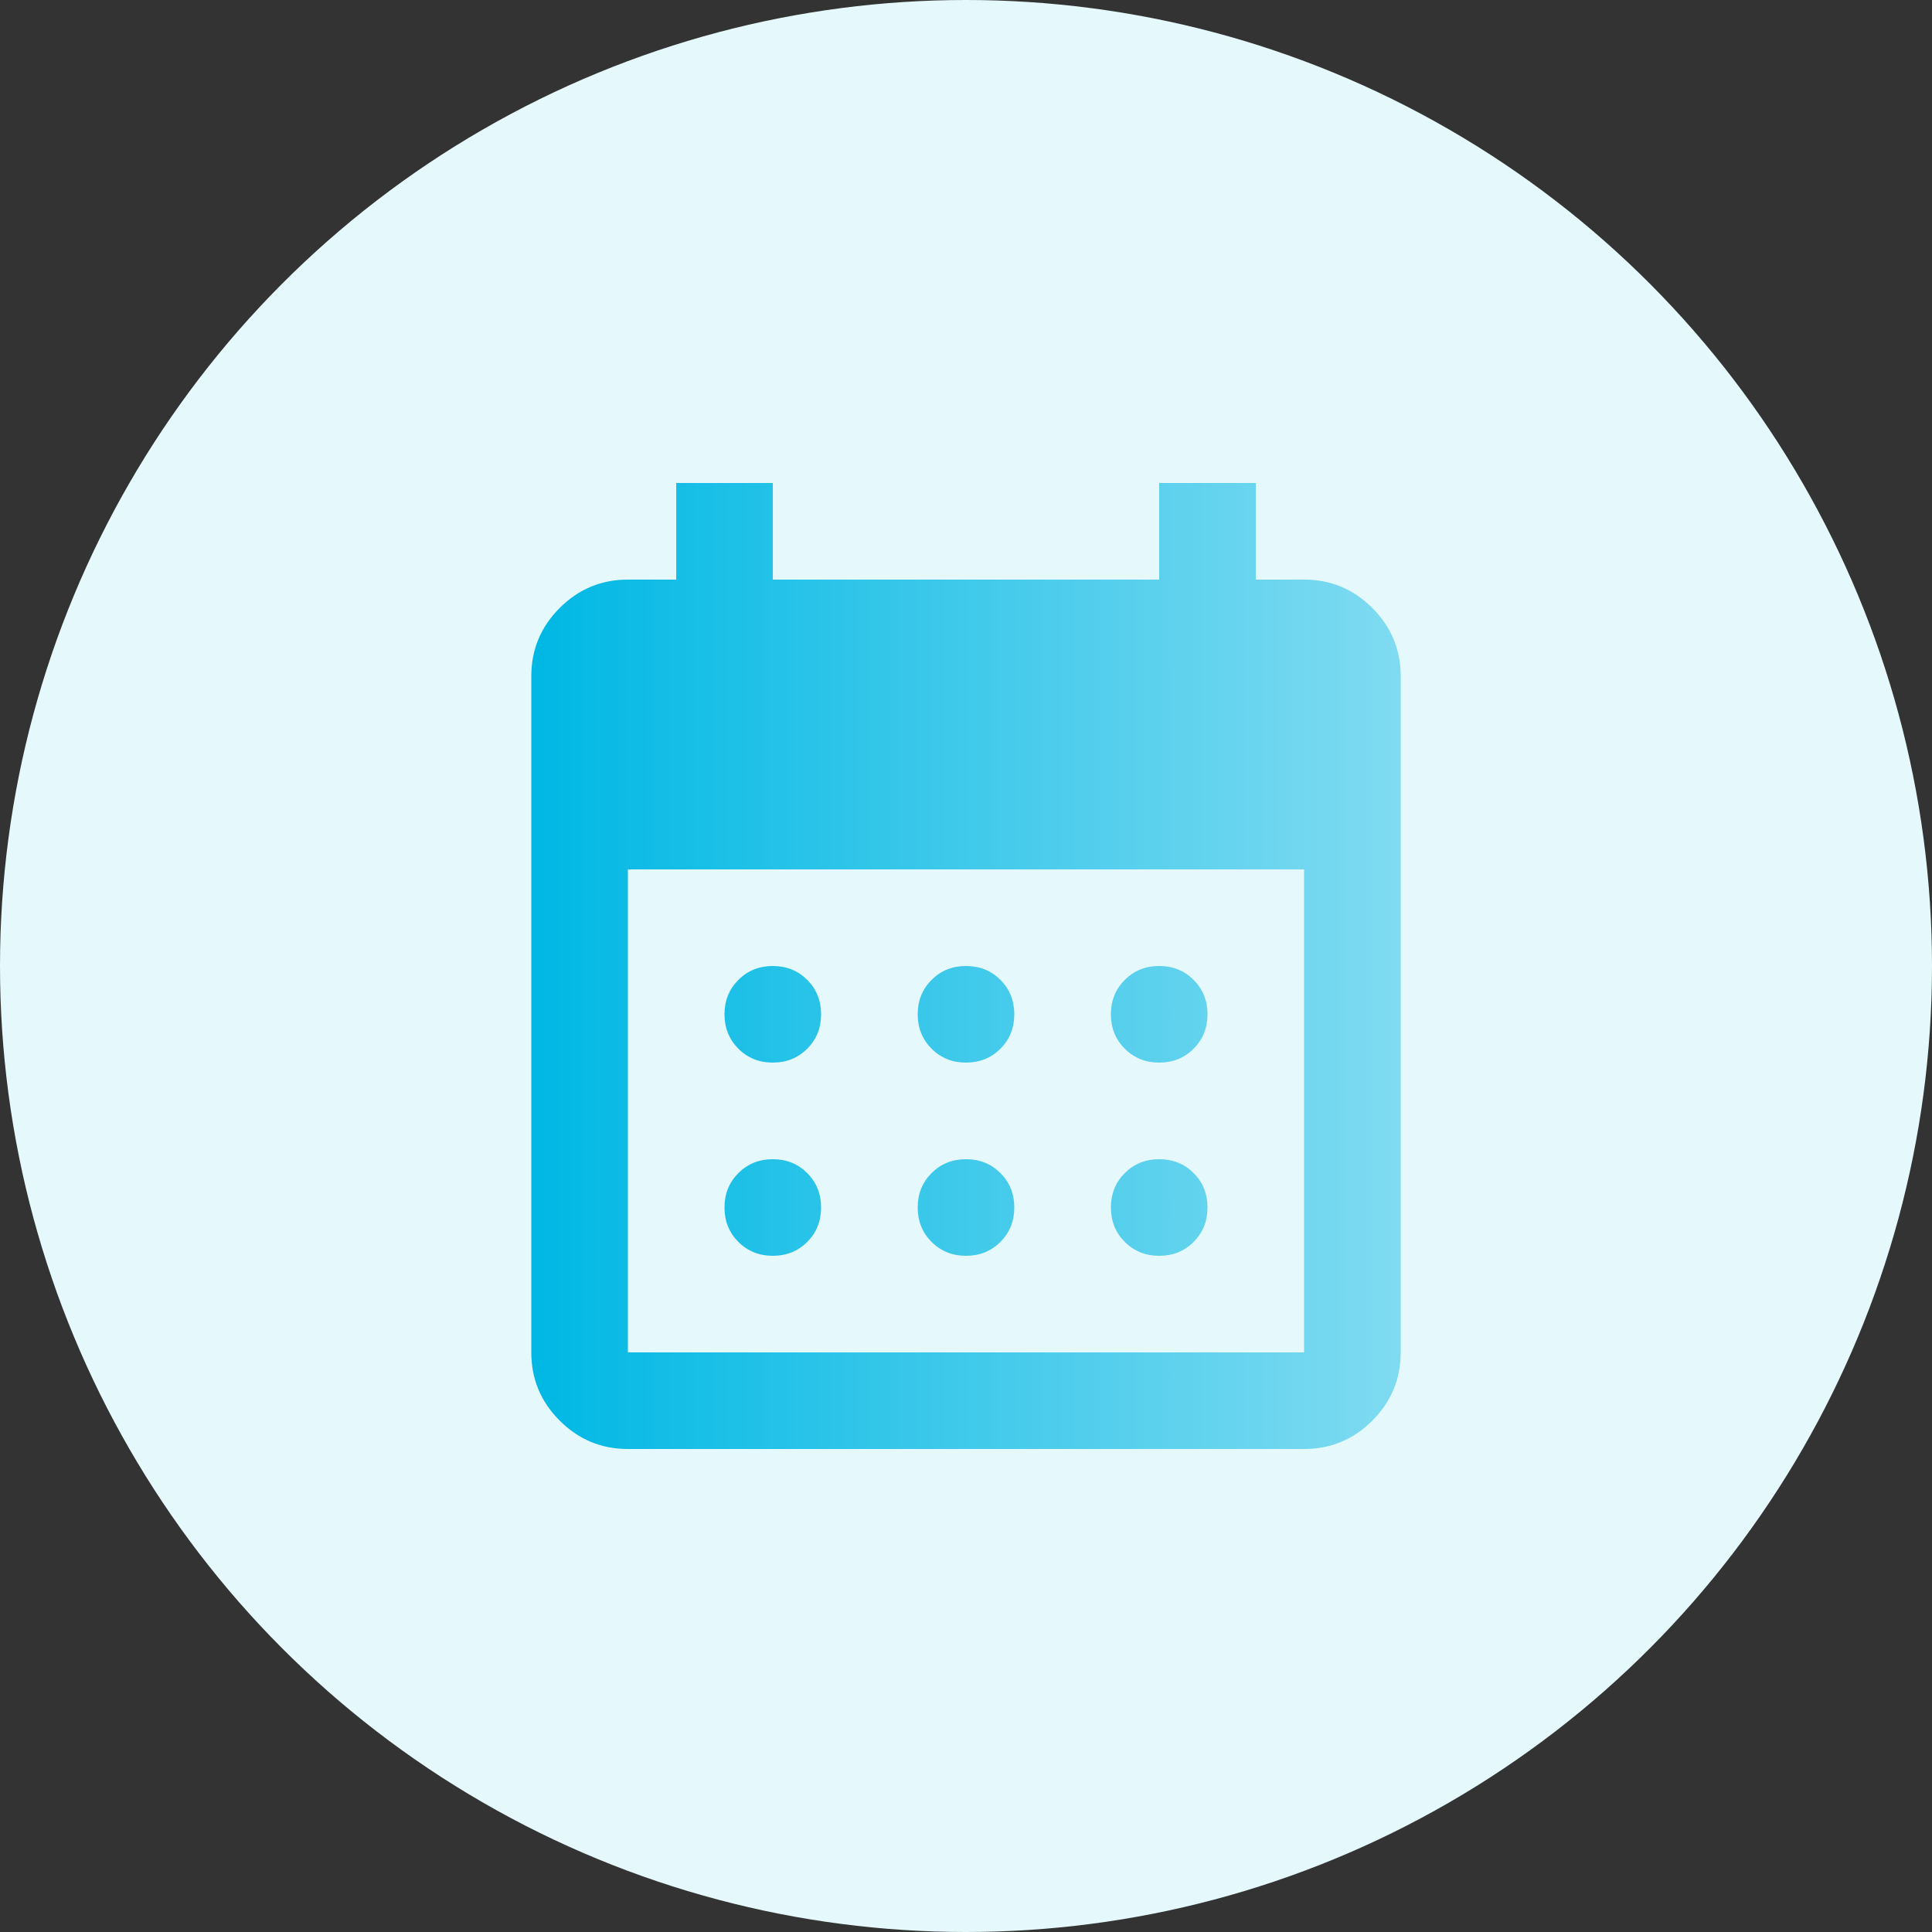
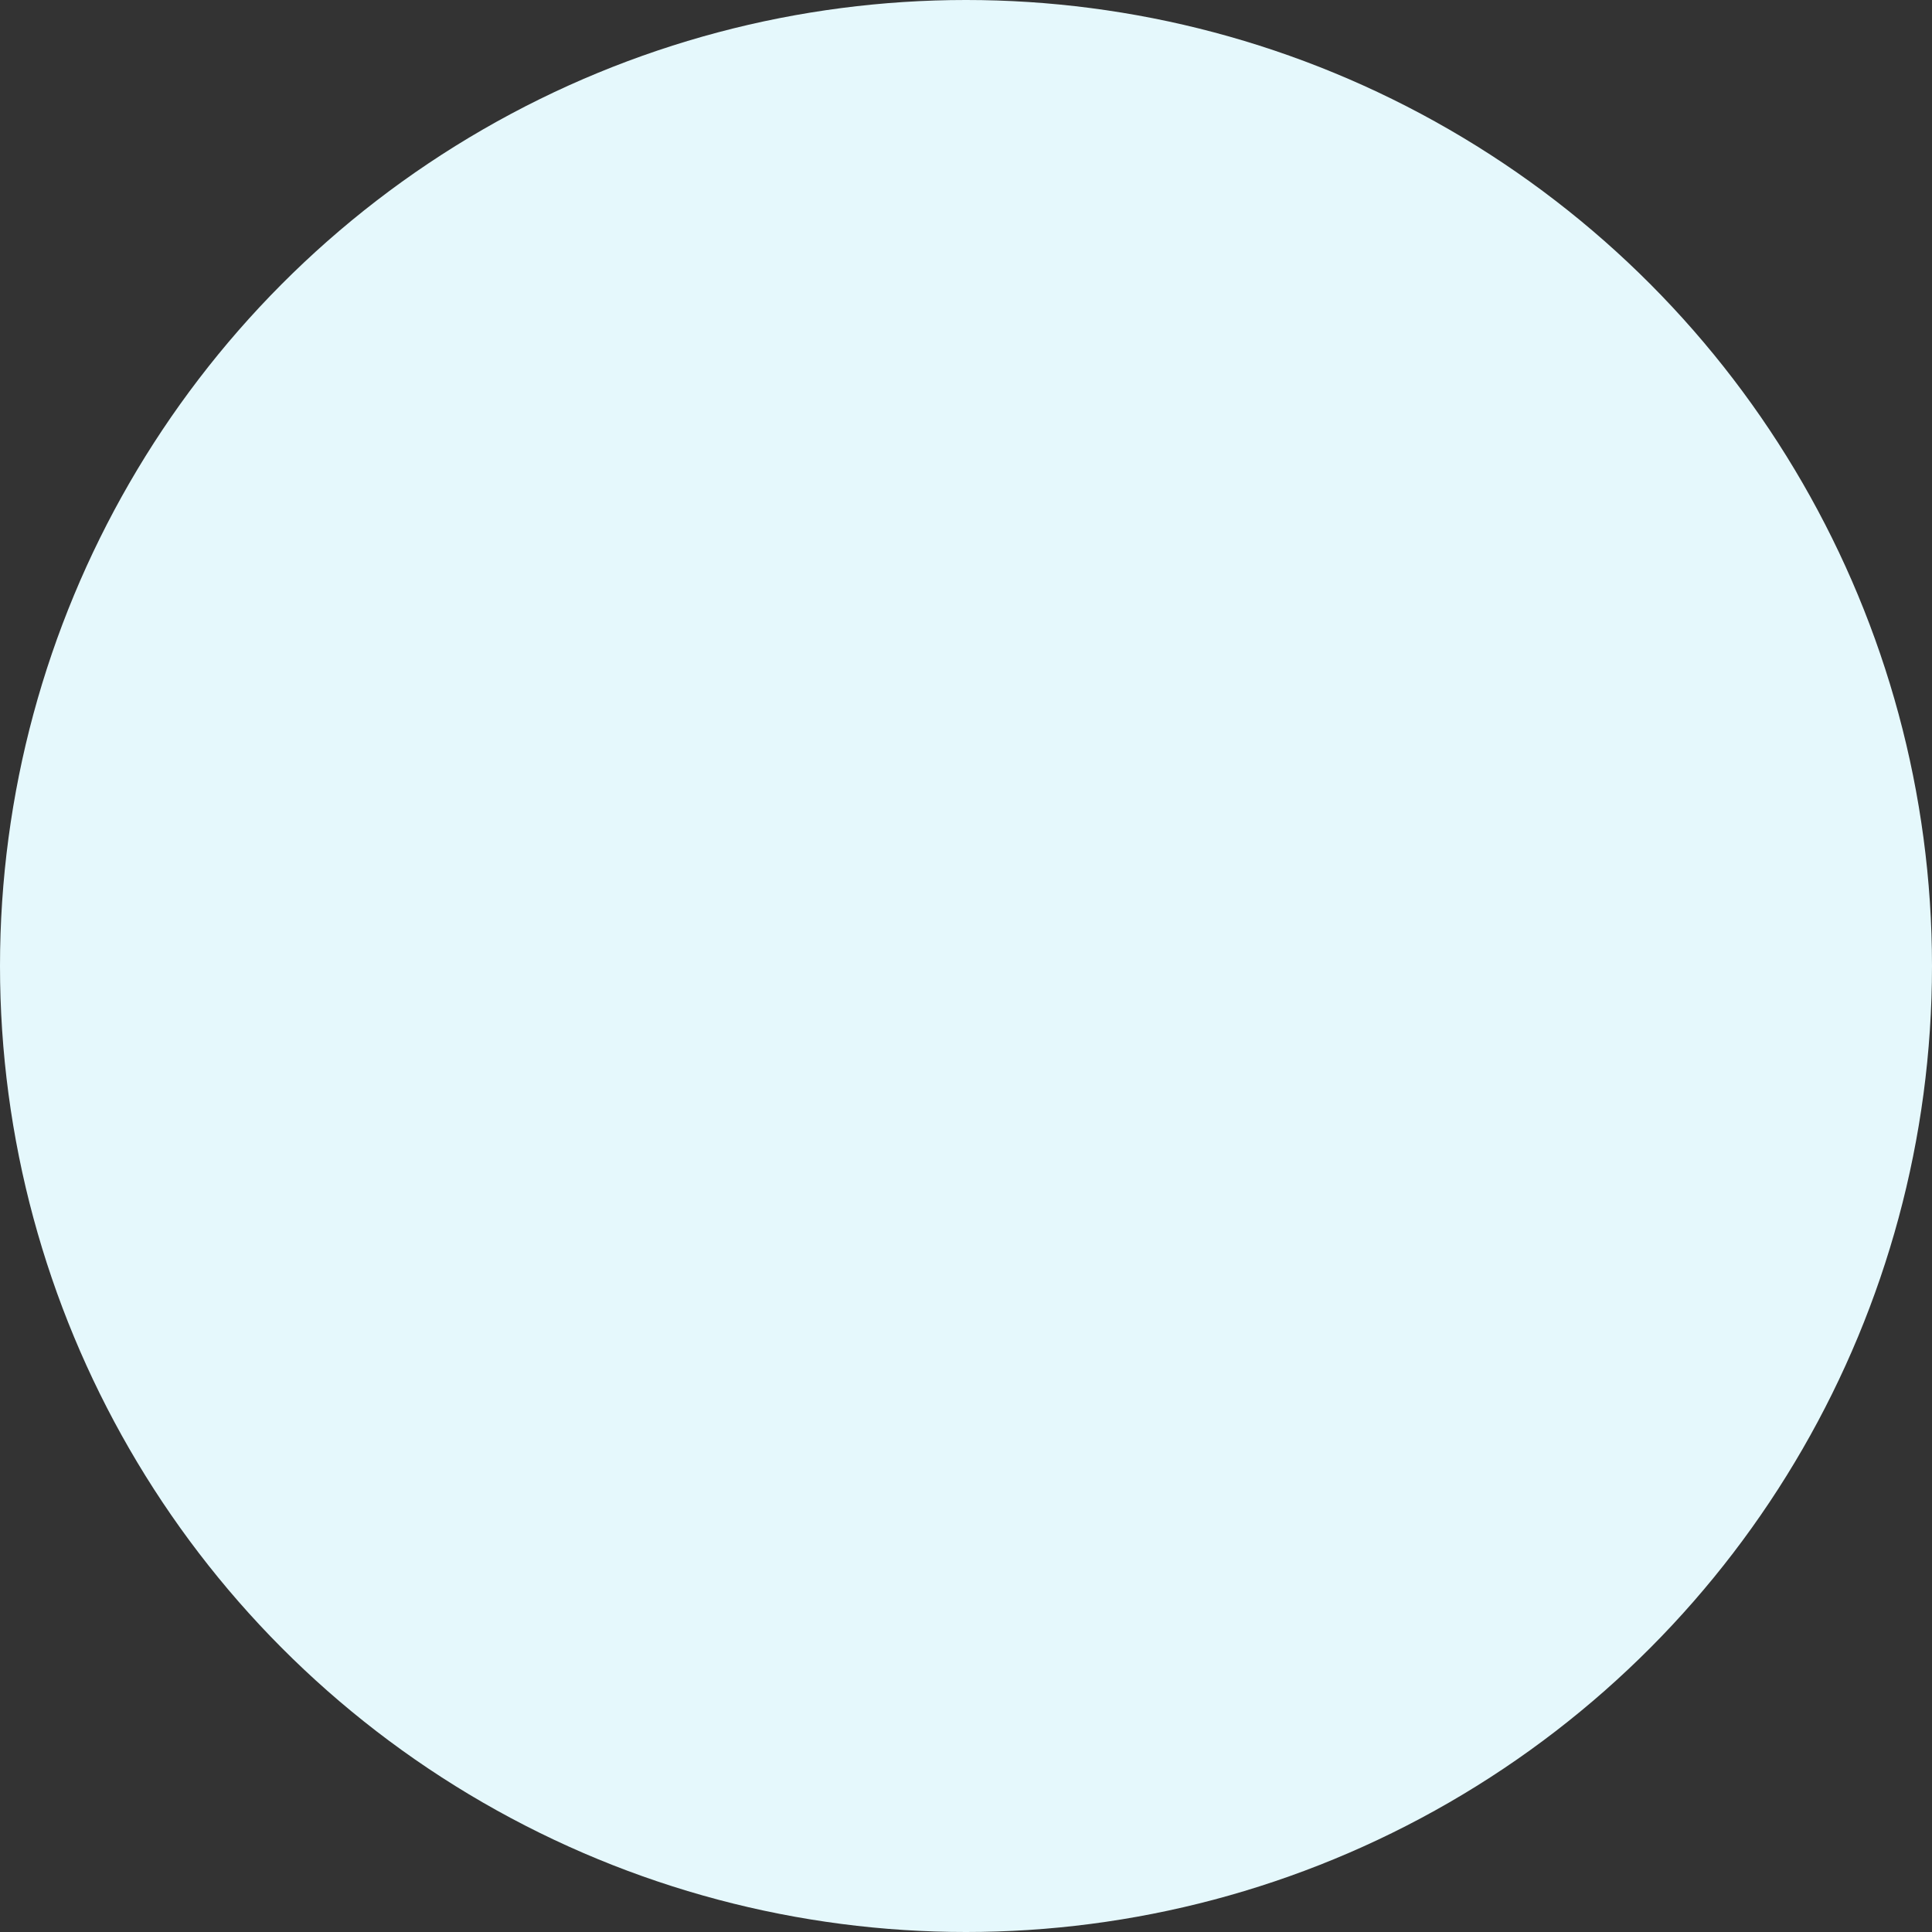
<svg xmlns="http://www.w3.org/2000/svg" width="80" height="80" viewBox="0 0 80 80" fill="none">
  <rect x="0" y="0" width="80" height="80" fill="#333333" stroke="none" />
  <circle cx="40" cy="40" r="40" fill="#E5F8FC" />
  <mask id="mask0_71_762" style="mask-type:alpha" maskUnits="userSpaceOnUse" x="16" y="16" width="48" height="48">
-     <rect x="16" y="16" width="48" height="48" fill="#D9D9D9" />
-   </mask>
+     </mask>
  <g mask="url(#mask0_71_762)">
-     <path d="M40 44C39.433 44 38.958 43.808 38.575 43.425C38.192 43.042 38 42.567 38 42C38 41.433 38.192 40.958 38.575 40.575C38.958 40.192 39.433 40 40 40C40.567 40 41.042 40.192 41.425 40.575C41.808 40.958 42 41.433 42 42C42 42.567 41.808 43.042 41.425 43.425C41.042 43.808 40.567 44 40 44ZM32 44C31.433 44 30.958 43.808 30.575 43.425C30.192 43.042 30 42.567 30 42C30 41.433 30.192 40.958 30.575 40.575C30.958 40.192 31.433 40 32 40C32.567 40 33.042 40.192 33.425 40.575C33.808 40.958 34 41.433 34 42C34 42.567 33.808 43.042 33.425 43.425C33.042 43.808 32.567 44 32 44ZM48 44C47.433 44 46.958 43.808 46.575 43.425C46.192 43.042 46 42.567 46 42C46 41.433 46.192 40.958 46.575 40.575C46.958 40.192 47.433 40 48 40C48.567 40 49.042 40.192 49.425 40.575C49.808 40.958 50 41.433 50 42C50 42.567 49.808 43.042 49.425 43.425C49.042 43.808 48.567 44 48 44ZM40 52C39.433 52 38.958 51.808 38.575 51.425C38.192 51.042 38 50.567 38 50C38 49.433 38.192 48.958 38.575 48.575C38.958 48.192 39.433 48 40 48C40.567 48 41.042 48.192 41.425 48.575C41.808 48.958 42 49.433 42 50C42 50.567 41.808 51.042 41.425 51.425C41.042 51.808 40.567 52 40 52ZM32 52C31.433 52 30.958 51.808 30.575 51.425C30.192 51.042 30 50.567 30 50C30 49.433 30.192 48.958 30.575 48.575C30.958 48.192 31.433 48 32 48C32.567 48 33.042 48.192 33.425 48.575C33.808 48.958 34 49.433 34 50C34 50.567 33.808 51.042 33.425 51.425C33.042 51.808 32.567 52 32 52ZM48 52C47.433 52 46.958 51.808 46.575 51.425C46.192 51.042 46 50.567 46 50C46 49.433 46.192 48.958 46.575 48.575C46.958 48.192 47.433 48 48 48C48.567 48 49.042 48.192 49.425 48.575C49.808 48.958 50 49.433 50 50C50 50.567 49.808 51.042 49.425 51.425C49.042 51.808 48.567 52 48 52ZM26 60C24.9 60 23.958 59.608 23.175 58.825C22.392 58.042 22 57.1 22 56V28C22 26.9 22.392 25.958 23.175 25.175C23.958 24.392 24.9 24 26 24H28V20H32V24H48V20H52V24H54C55.1 24 56.042 24.392 56.825 25.175C57.608 25.958 58 26.9 58 28V56C58 57.1 57.608 58.042 56.825 58.825C56.042 59.608 55.1 60 54 60H26ZM26 56H54V36H26V56Z" fill="url(#paint0_linear_71_762)" />
-   </g>
+     </g>
  <defs>
    <linearGradient id="paint0_linear_71_762" x1="58.124" y1="40.129" x2="22.124" y2="40.129" gradientUnits="userSpaceOnUse">
      <stop stop-color="#80DBF1" />
      <stop offset="1" stop-color="#00B8E4" />
    </linearGradient>
  </defs>
</svg>